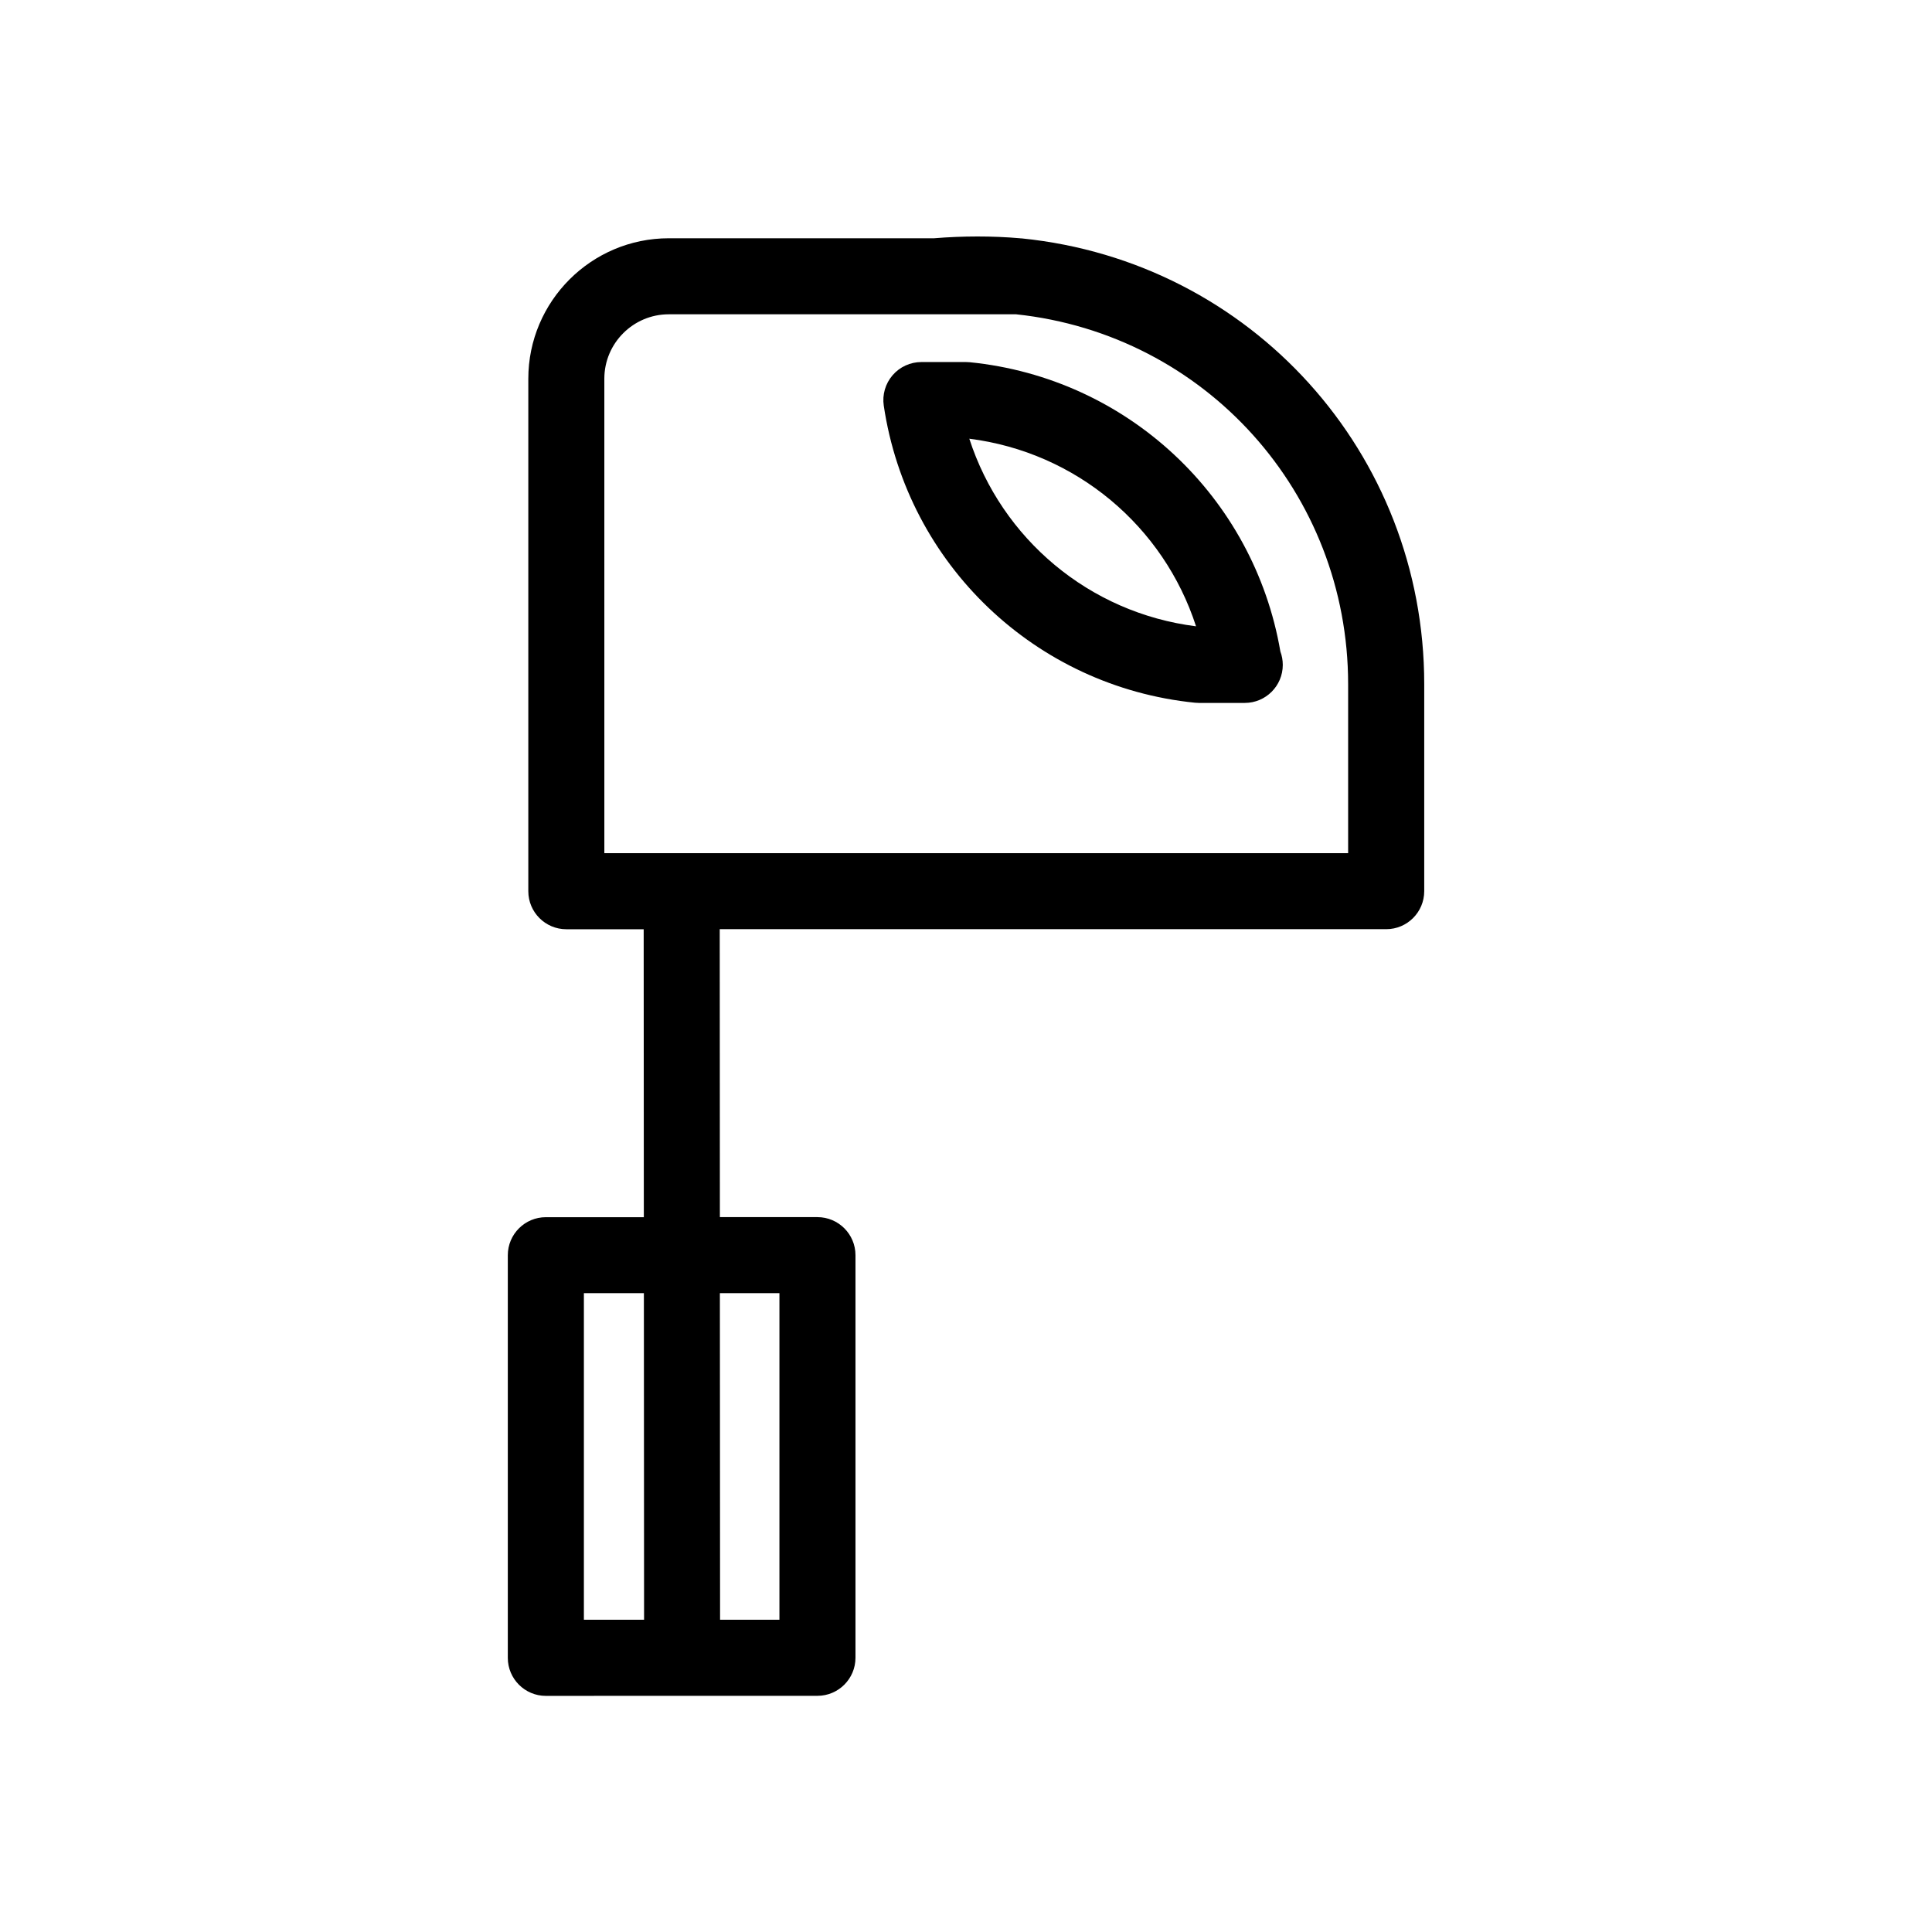
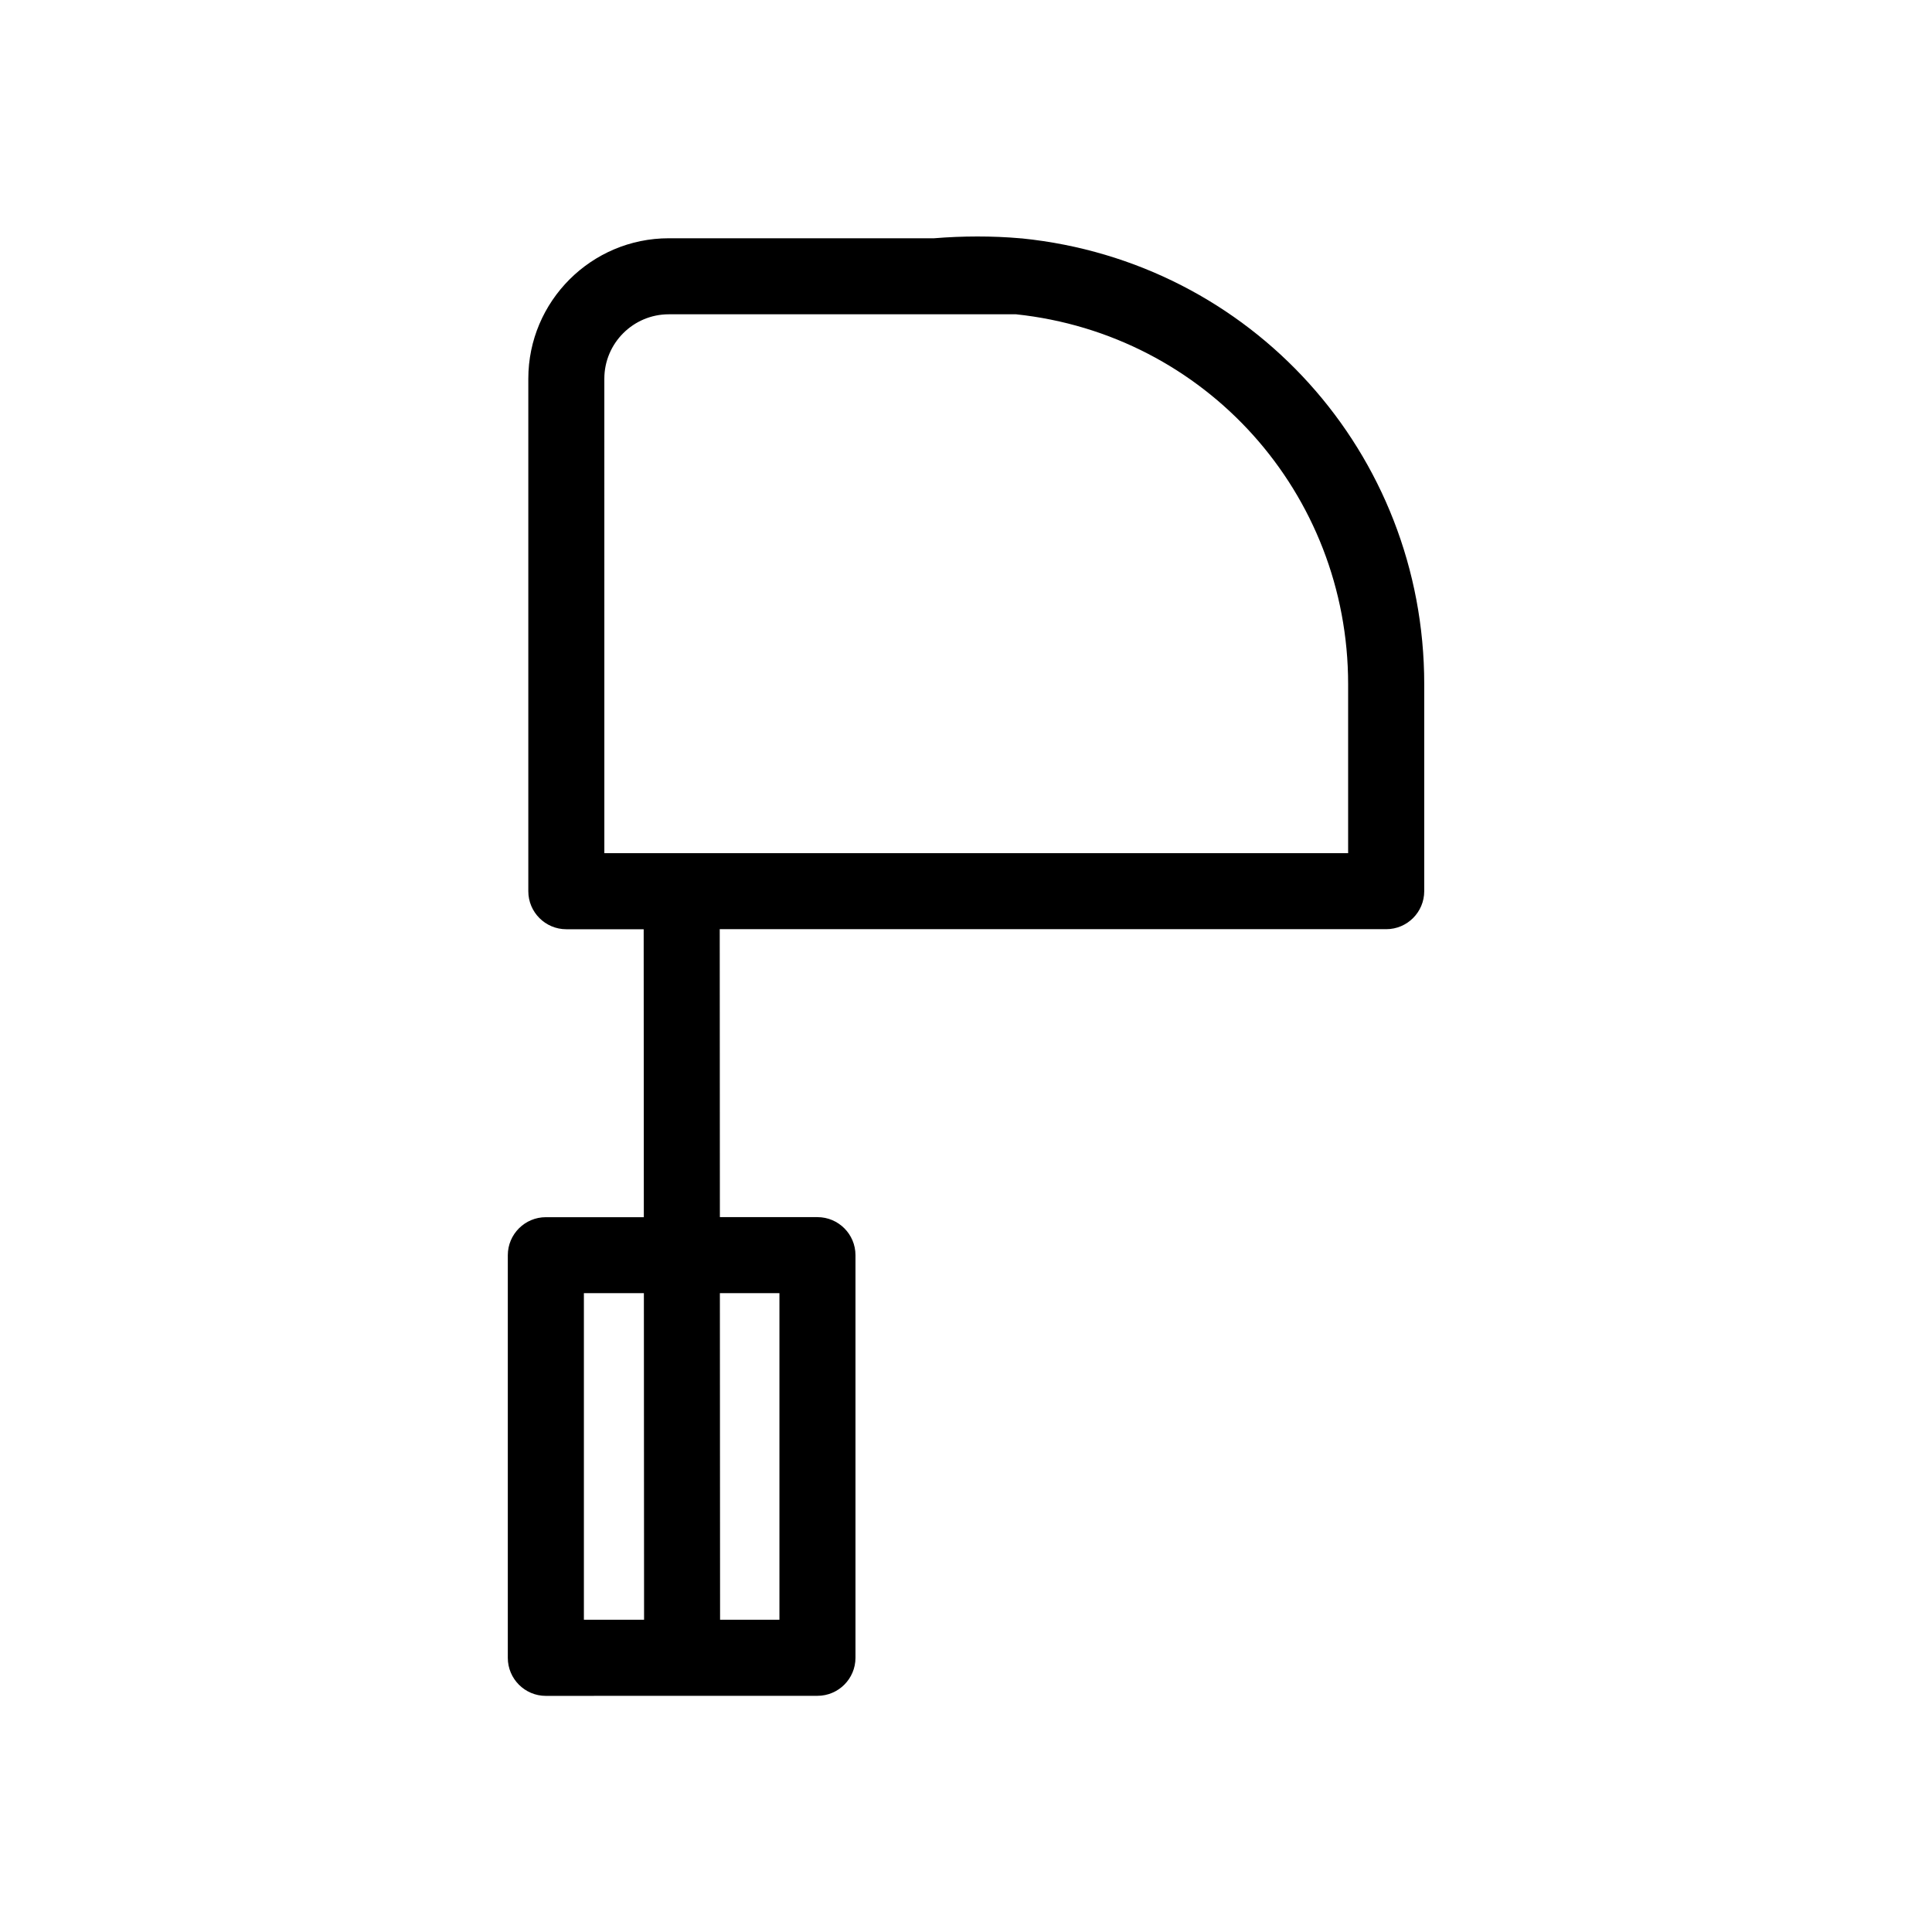
<svg xmlns="http://www.w3.org/2000/svg" fill="#000000" width="800px" height="800px" version="1.1" viewBox="144 144 512 512">
  <g>
-     <path d="m460.7 330.23c0.332 0.031 0.676 0.051 1.02 0.051h11.949 0.203c5.57 0 10.078-4.516 10.078-10.078 0-1.25-0.223-2.438-0.637-3.547-7.043-41.082-40.598-72.469-82.293-76.66-0.332-0.031-0.676-0.051-1.008-0.051h-11.84c-2.934 0-5.715 1.281-7.629 3.496-1.914 2.227-2.769 5.168-2.336 8.07 6.266 42.082 40.199 74.457 82.492 78.719zm0.262-20.254c-28.273-3.547-51.488-23.164-60.086-49.715 28.293 3.578 51.508 23.195 60.086 49.715z" />
    <path d="m324.76 593.41h35.871c5.562 0 10.078-4.516 10.078-10.078v-106.7c0-5.562-4.516-10.078-10.078-10.078h-25.855l-0.039-76.309h176.62c5.57 0 10.078-4.516 10.078-10.078v-54.863c0-61.184-45.836-111.96-106.62-118.12-0.141-0.012-0.273-0.012-0.414-0.02-0.039 0-0.07-0.02-0.109-0.02-7.316-0.637-15.164-0.625-22.742 0h-70.312c-20.535 0-37.23 16.707-37.23 37.23v135.81c0 5.562 4.516 10.078 10.078 10.078h20.496l0.039 76.309h-25.969c-5.562 0-10.078 4.516-10.078 10.078v106.7c0 5.562 4.516 10.078 10.078 10.078zm-20.605-349.04c0-9.422 7.668-17.078 17.078-17.078h92.039c50.199 5.332 87.996 47.387 87.996 98.02v44.789h-197.11zm46.402 242.33v86.543h-15.73l-0.051-86.543zm-51.82 0h15.898l0.051 86.543-15.949 0.004z" />
  </g>
</svg>